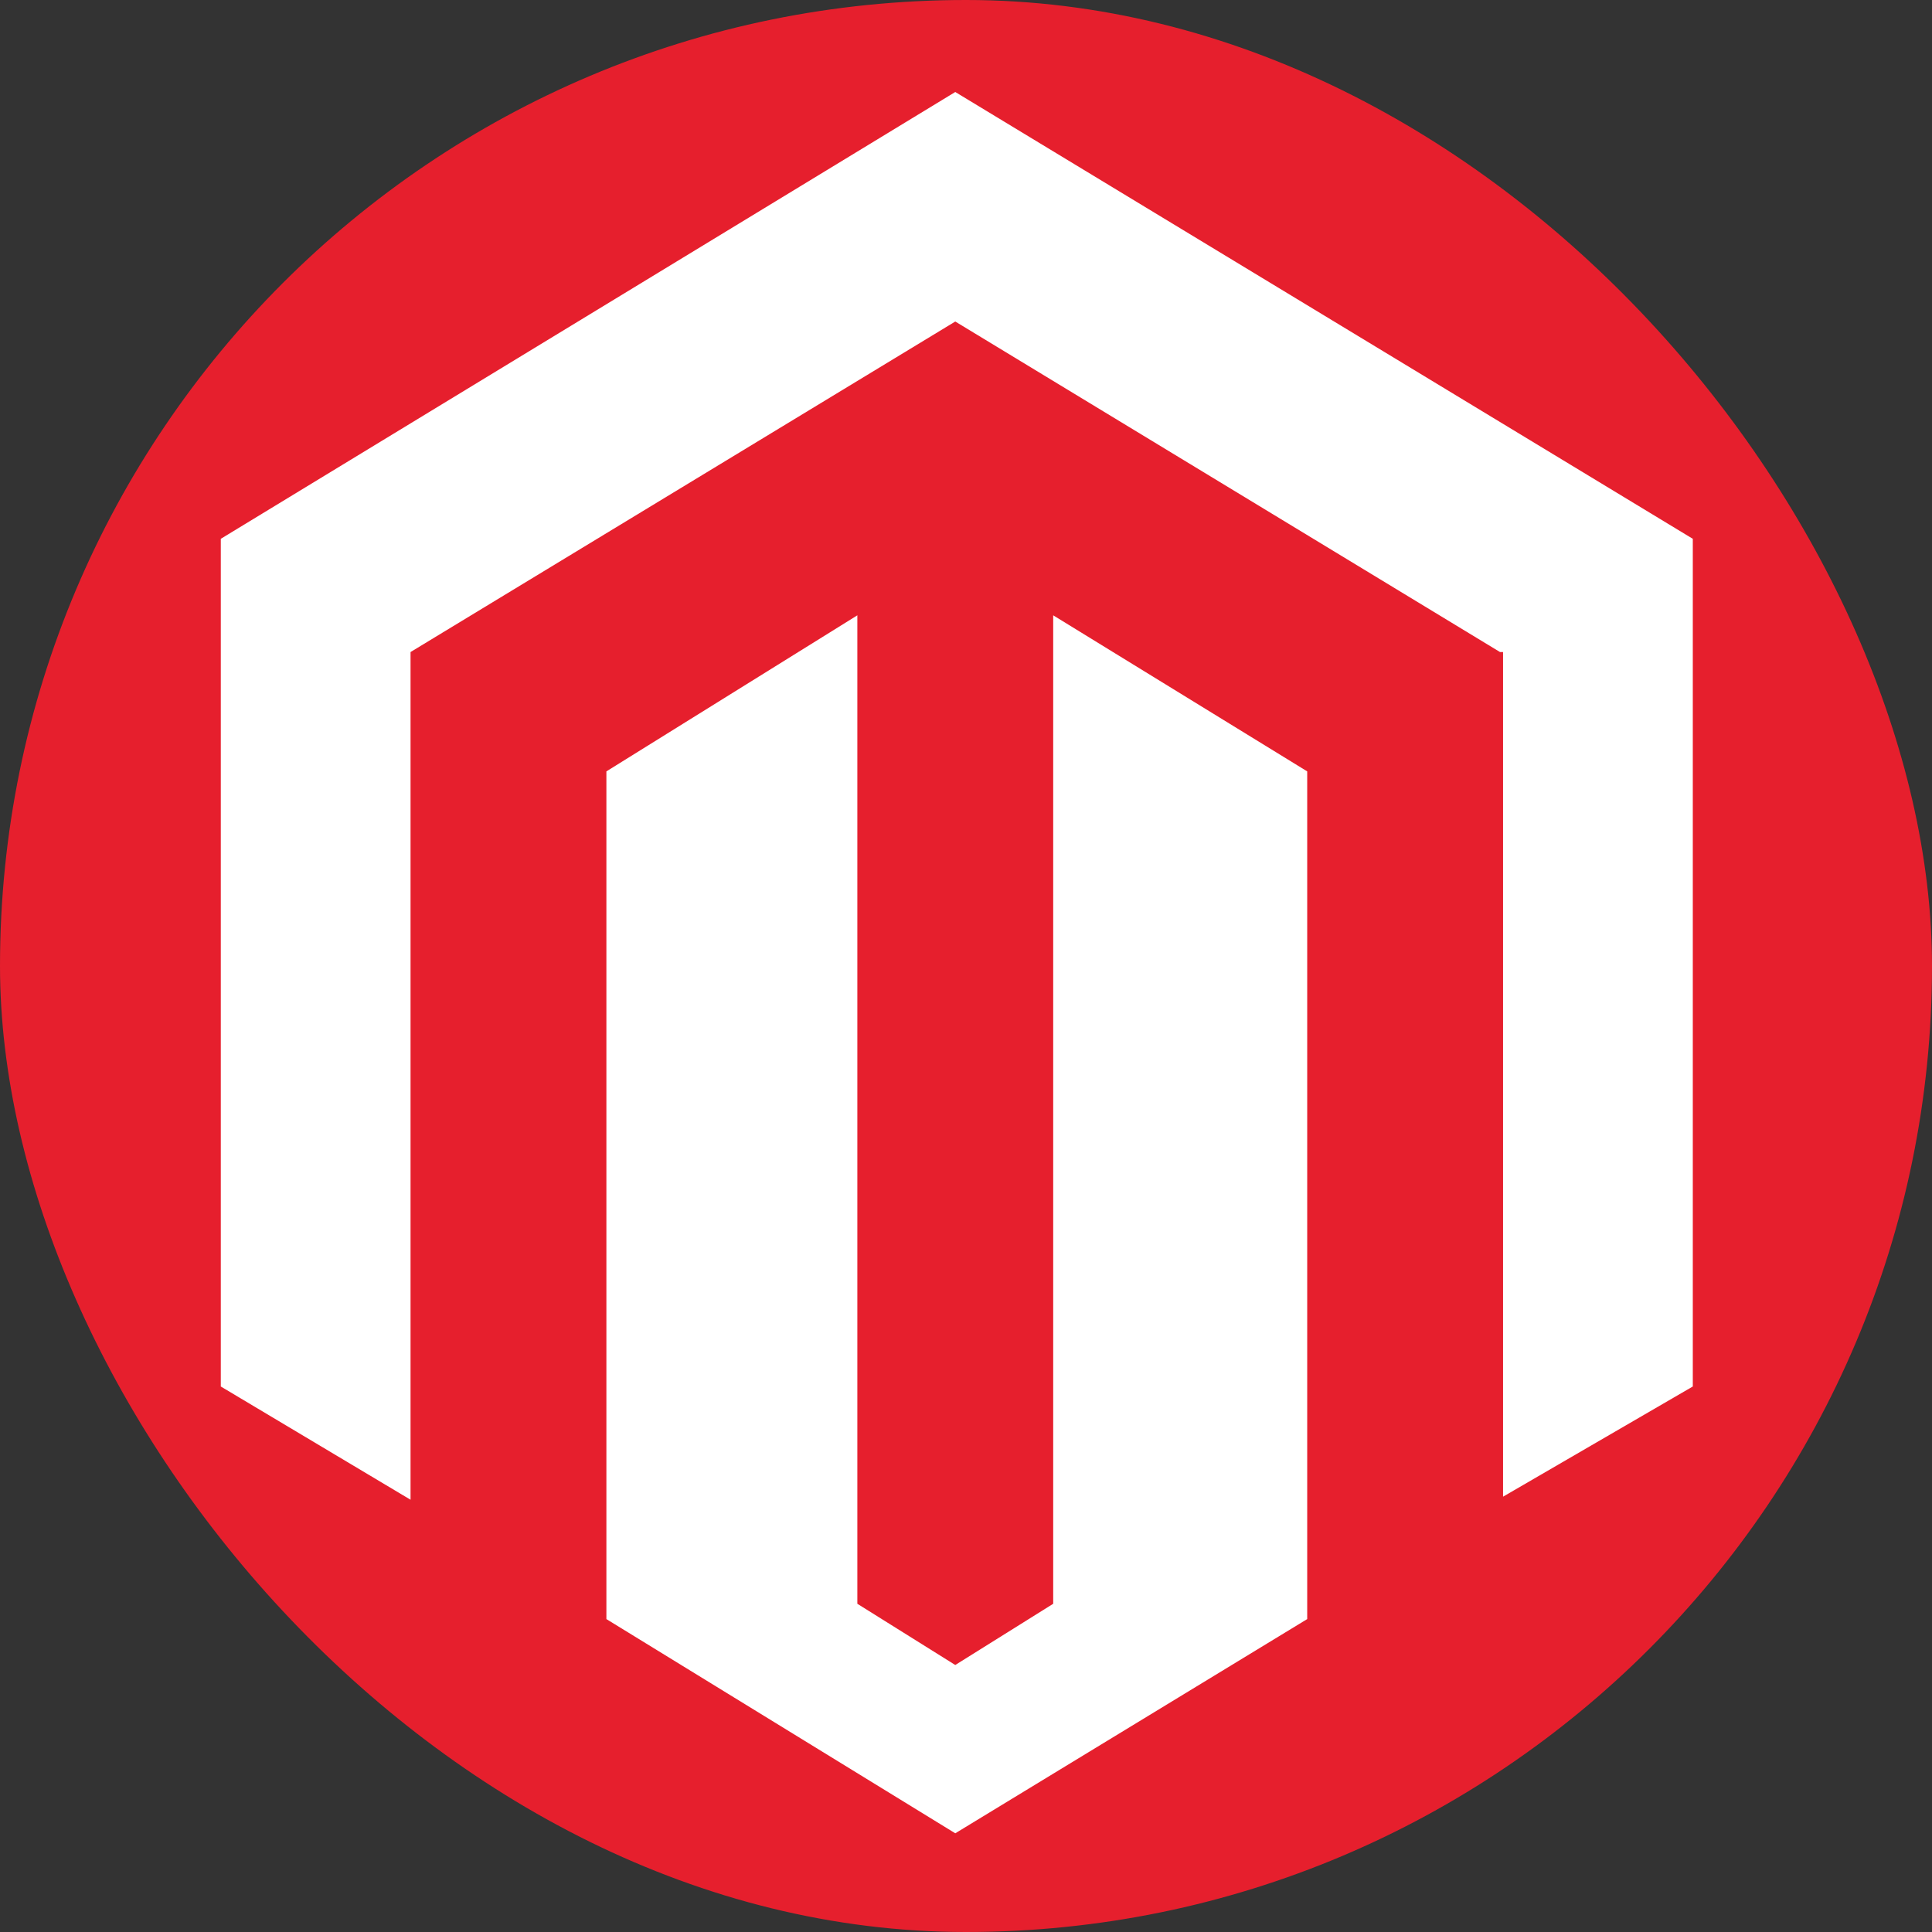
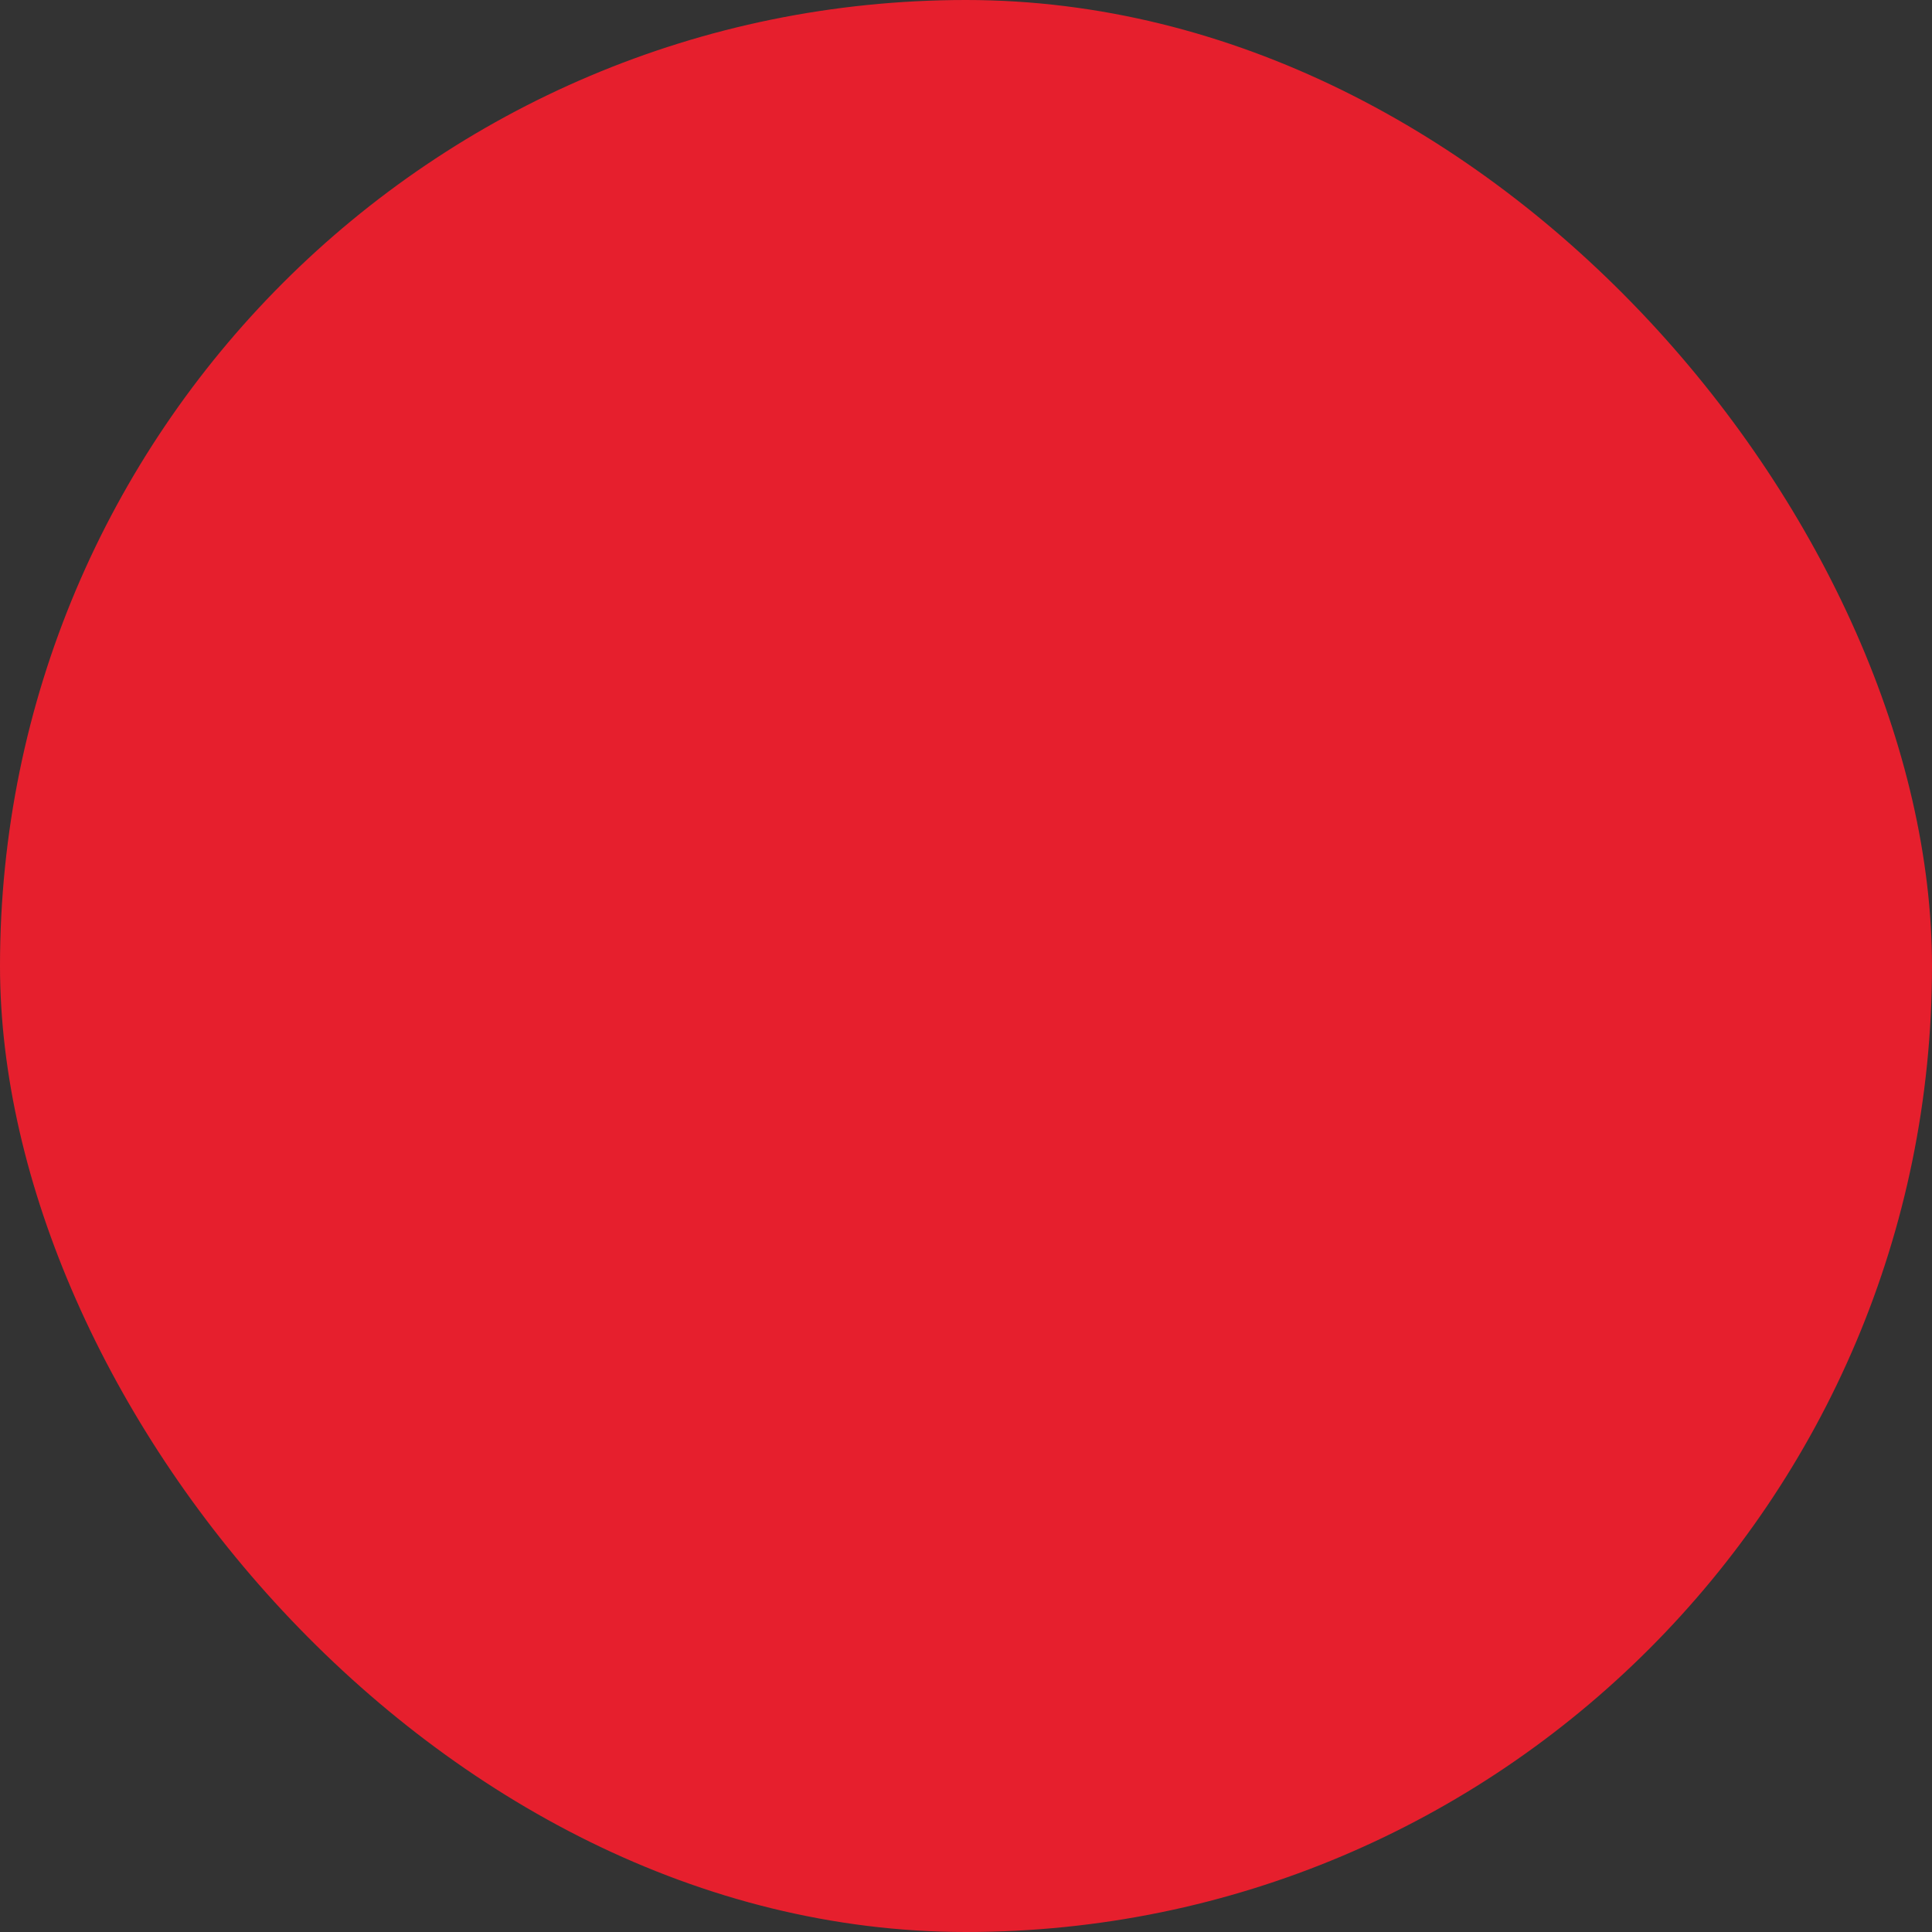
<svg xmlns="http://www.w3.org/2000/svg" width="105" height="105" viewBox="0 0 105 105" fill="none">
  <rect x="0" y="0" width="105" height="105" fill="#333333" stroke="none" />
  <rect width="105" height="105" rx="52.5" fill="#E61F2D" />
-   <path d="M57.239 33.441V87.162L51.917 90.489L46.595 87.162V33.441L32.956 41.923V87.994L51.917 99.636L71.044 87.994V41.923L57.239 33.441ZM51.917 5L12 29.283V75.353L22.312 81.507V35.437L51.917 17.474L81.522 35.437H81.688V81.341L92 75.353V29.283L51.917 5Z" fill="white" />
</svg>